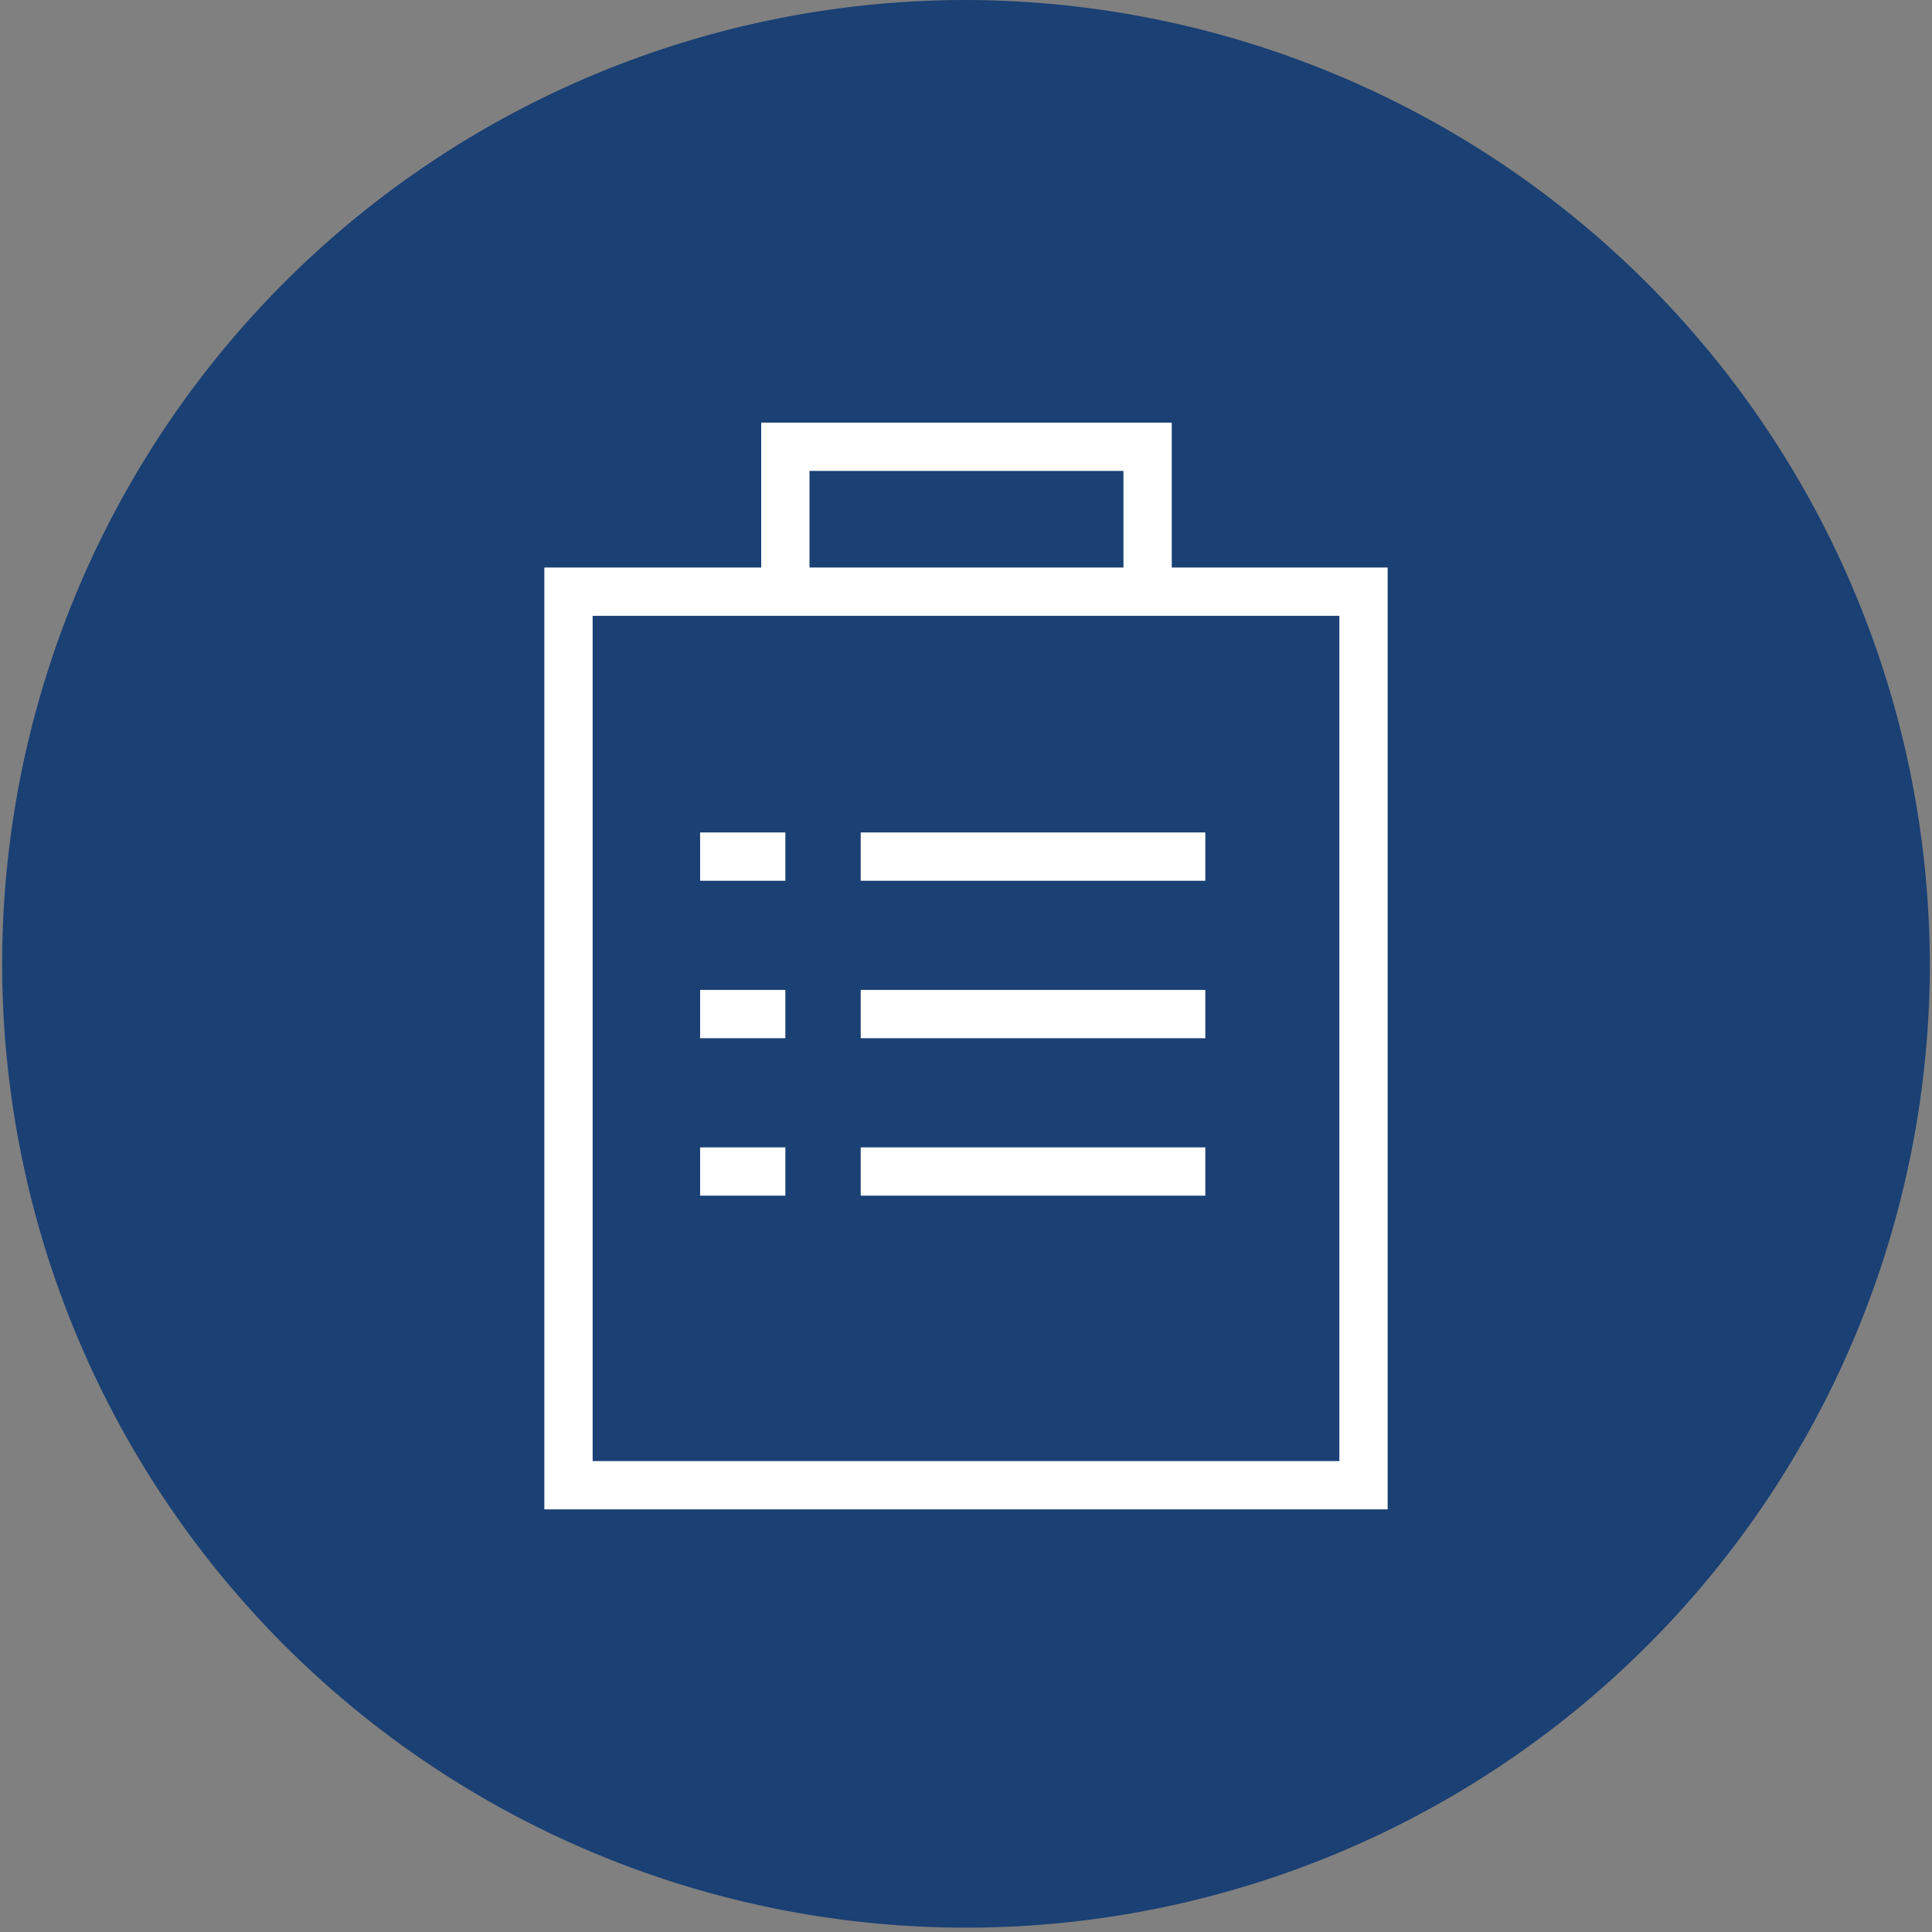
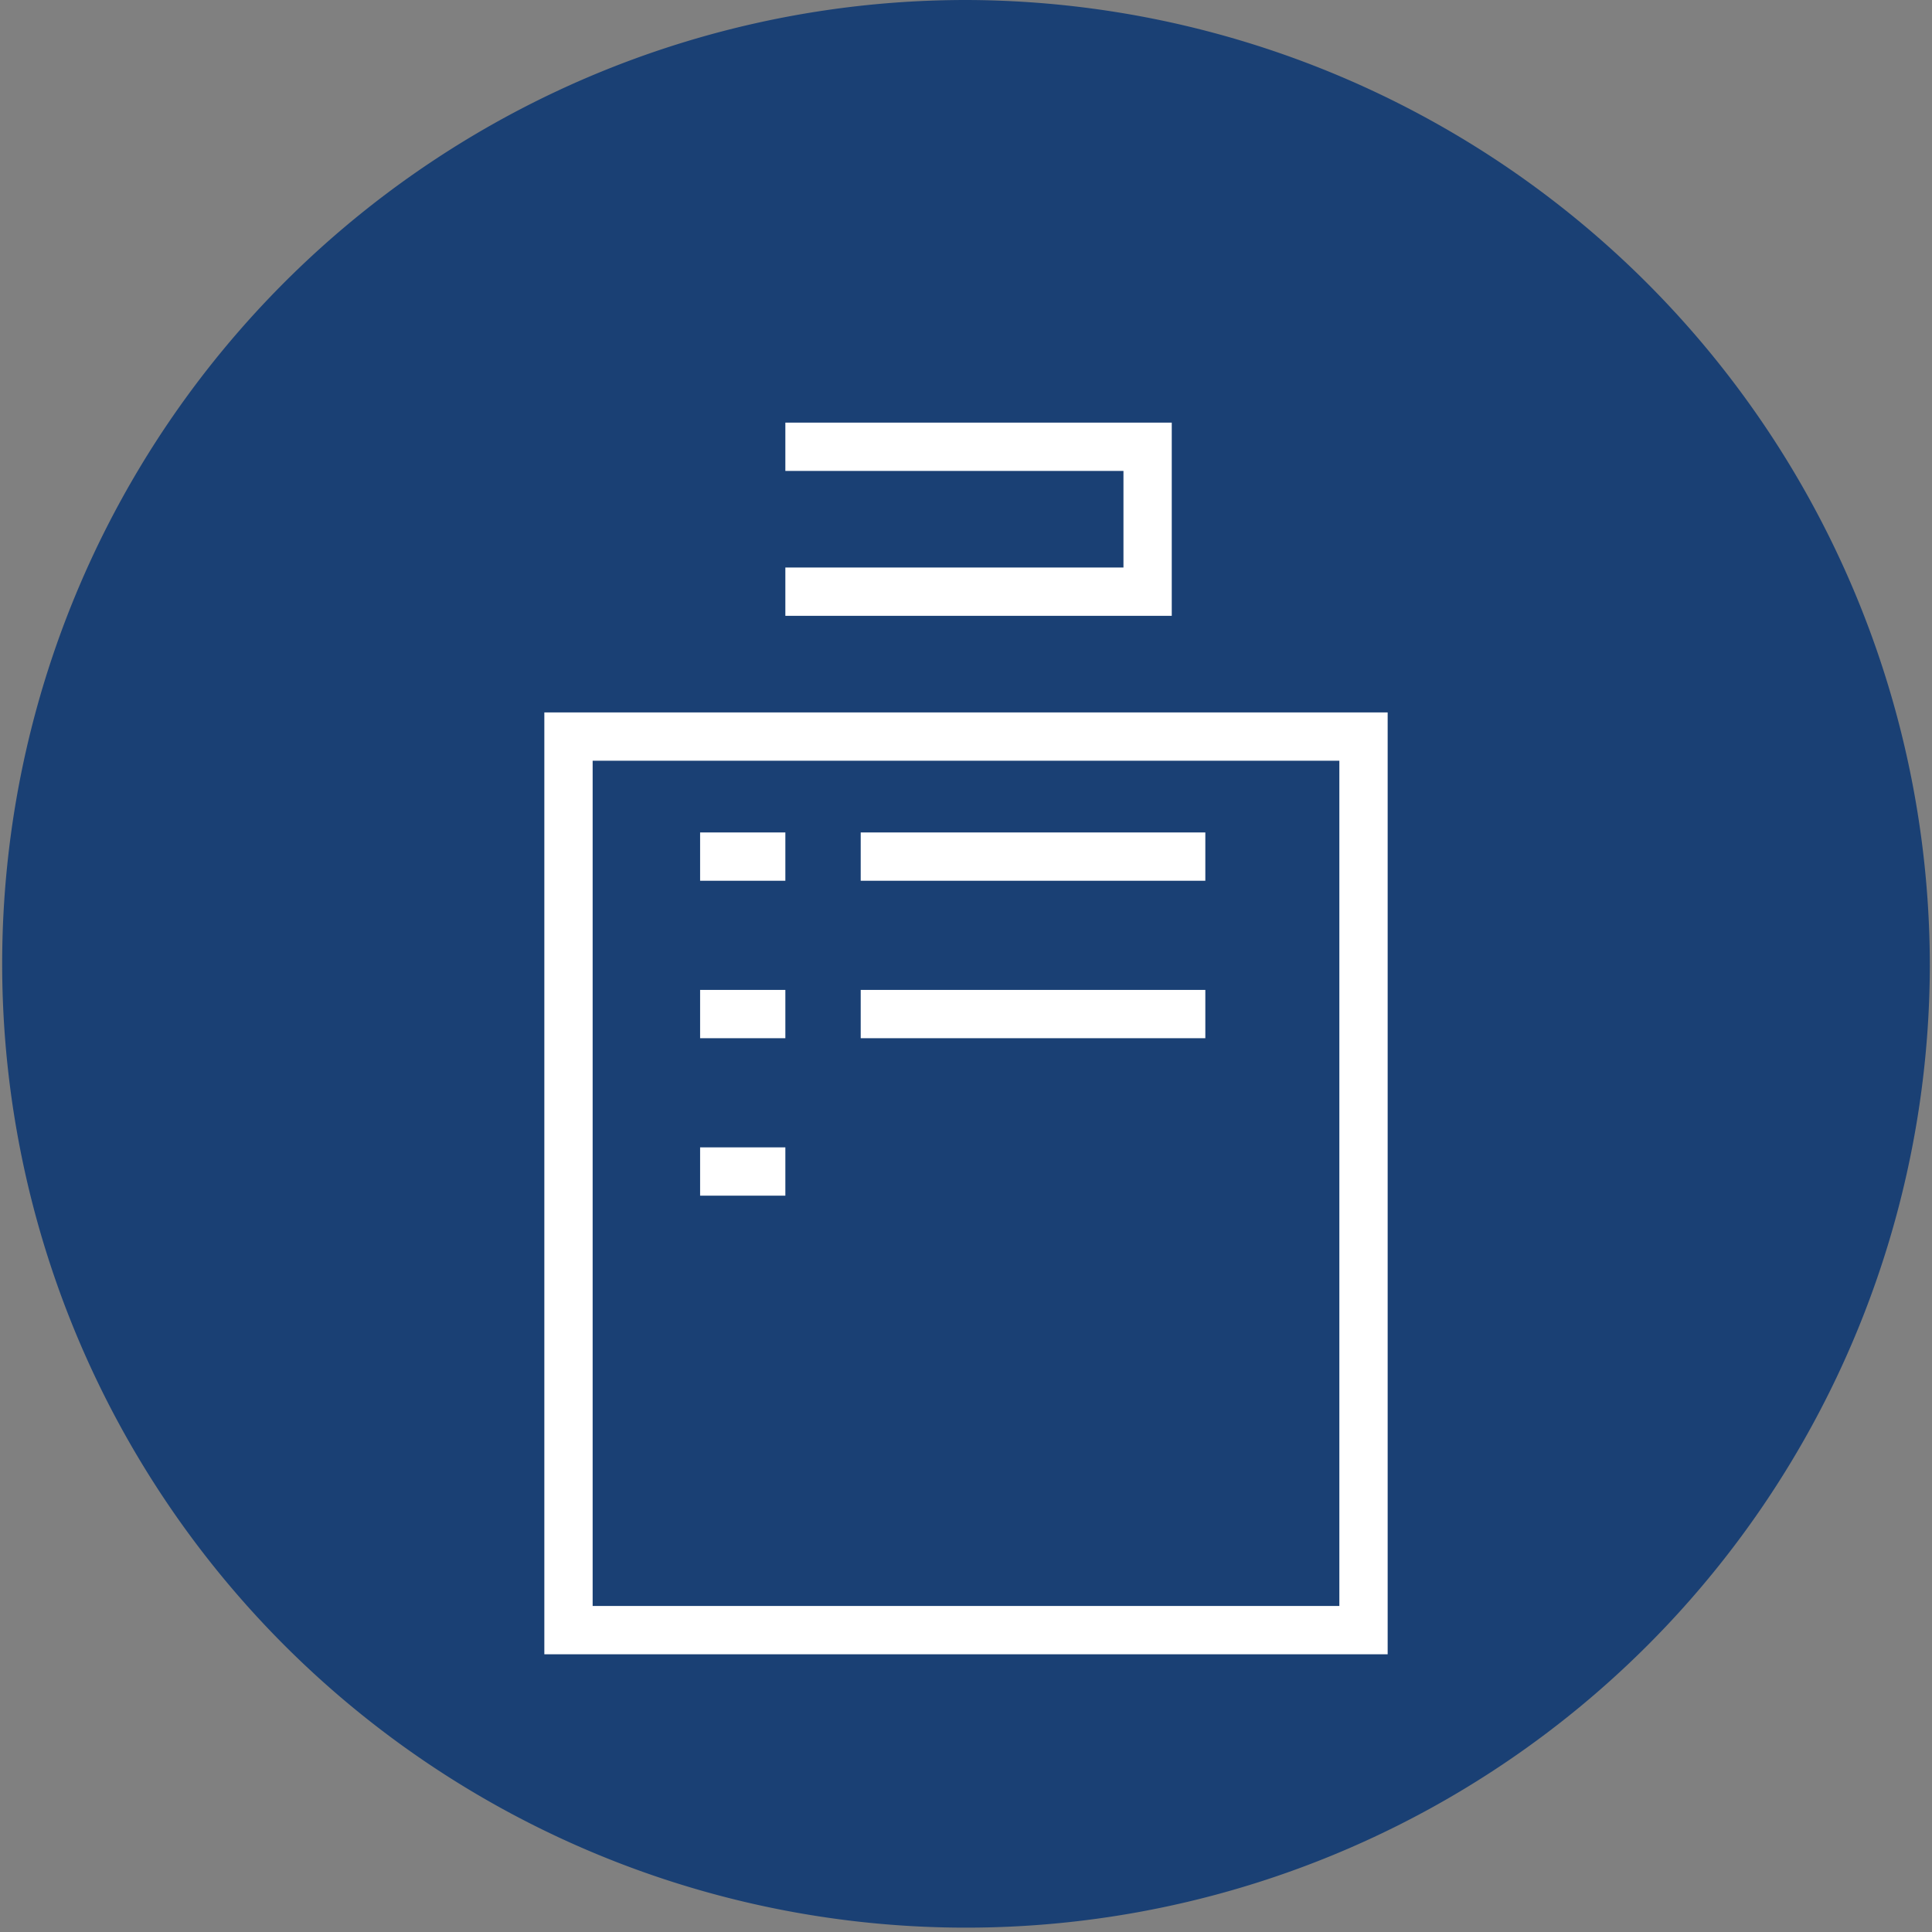
<svg xmlns="http://www.w3.org/2000/svg" id="Layer_1" data-name="Layer 1" viewBox="0 0 80 80">
  <rect x="0" y="0" width="80" height="80" fill="#808080" stroke="none" />
  <defs>
    <style>.cls-1{fill:#1a4074;}.cls-2{fill:none;stroke:#fff;stroke-miterlimit:10;stroke-width:2px;}</style>
  </defs>
  <title>Novel_biologics_12JUN2020</title>
  <path class="cls-1" d="M79.91,40A39.91,39.91,0,1,1,40,0,40,40,0,0,1,79.91,40" />
-   <path class="cls-2" d="M32.52,18.5h15v6h-15Zm23.94,43H23.54v-37H56.46Z" />
+   <path class="cls-2" d="M32.52,18.5h15v6h-15m23.94,43H23.54v-37H56.46Z" />
  <line class="cls-2" x1="32.52" y1="35.47" x2="28.99" y2="35.47" />
  <line class="cls-2" x1="32.52" y1="41.99" x2="28.99" y2="41.99" />
  <line class="cls-2" x1="32.52" y1="48.51" x2="28.99" y2="48.51" />
  <line class="cls-2" x1="35.64" y1="35.47" x2="49.91" y2="35.47" />
  <line class="cls-2" x1="35.64" y1="41.99" x2="49.91" y2="41.99" />
-   <line class="cls-2" x1="35.64" y1="48.51" x2="49.91" y2="48.51" />
</svg>